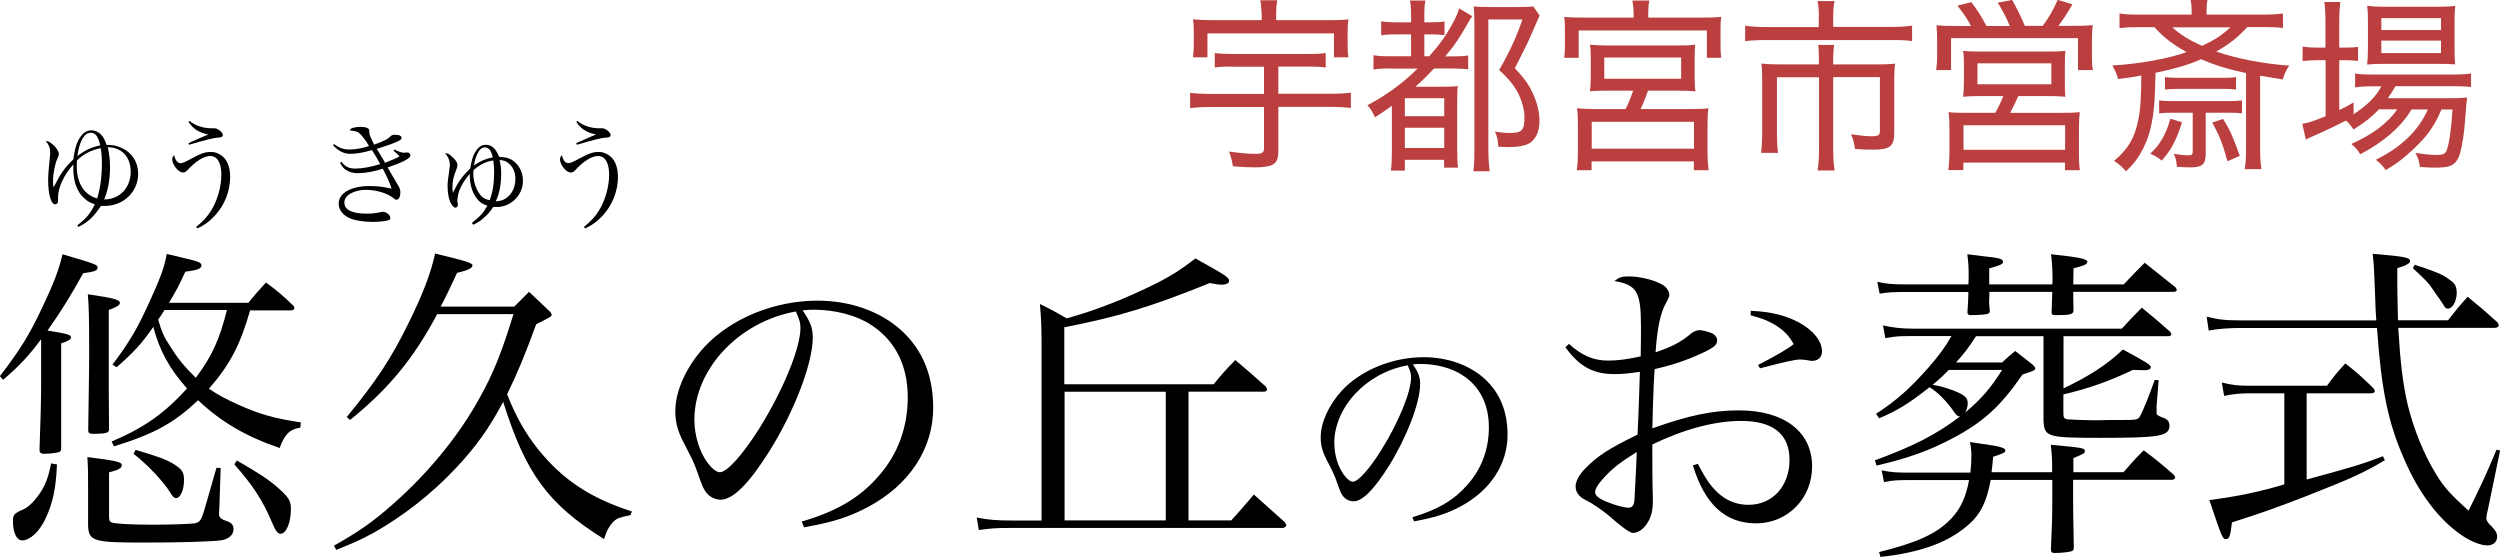
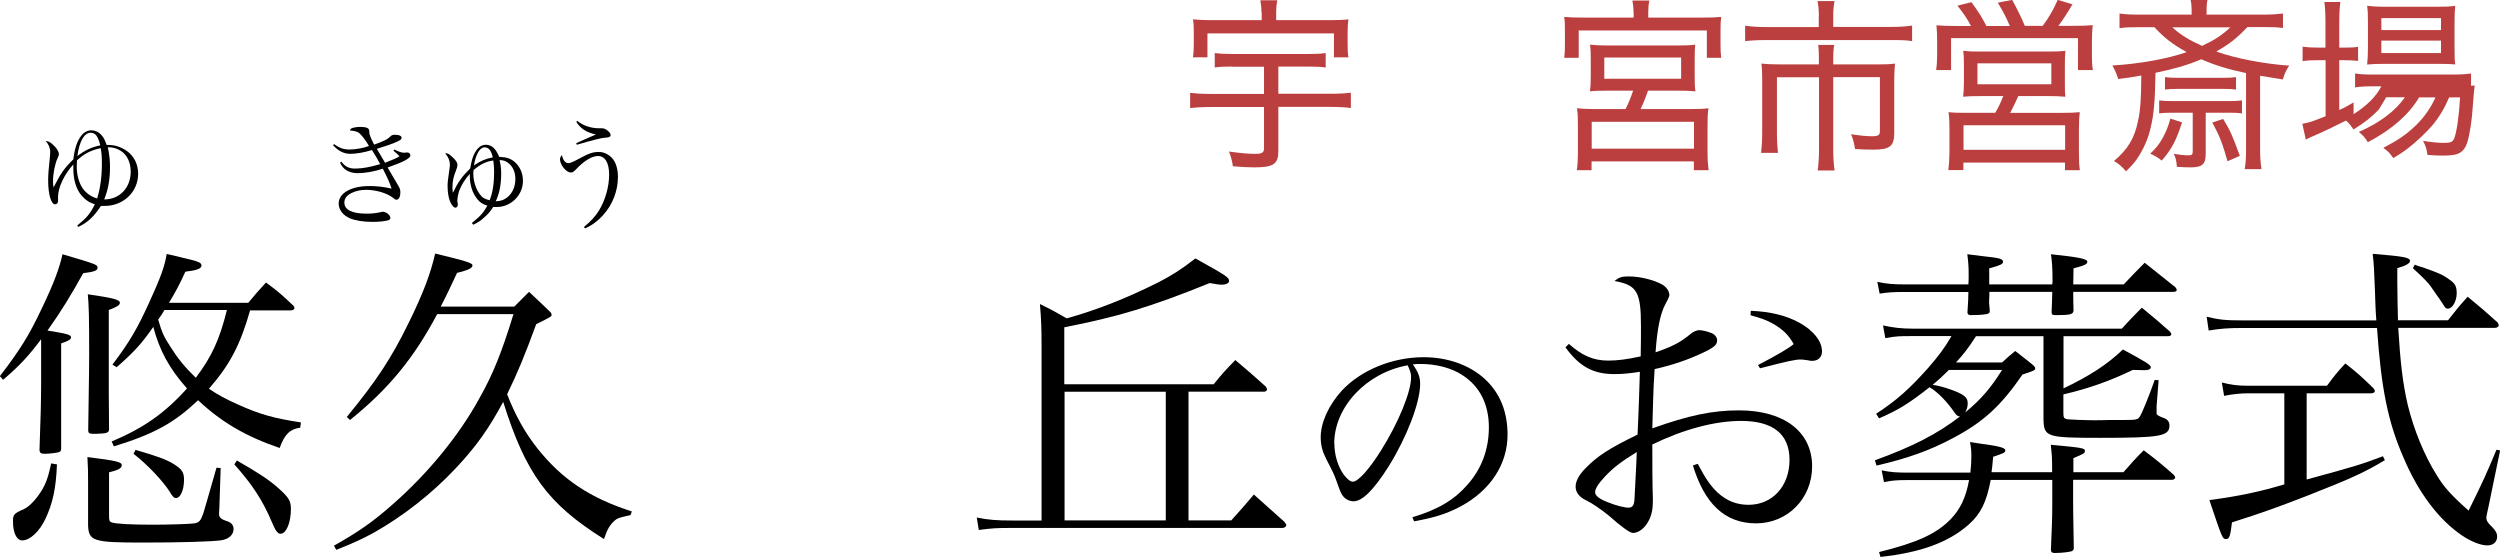
<svg xmlns="http://www.w3.org/2000/svg" id="_レイヤー_2" viewBox="0 0 184.77 41.15">
  <defs>
    <style>.cls-1{fill:#bb3f3f;}</style>
  </defs>
  <g id="_レイヤー_1-2">
    <g>
      <g>
        <g>
          <path d="M0,27.79c1.5-1.96,2.15-3,3.12-5.06,.9-1.89,1.26-2.88,1.5-3.94,2.47,.73,2.59,.77,2.59,.99s-.24,.31-1.06,.41c-.9,1.62-1.57,2.73-2.64,4.24,1.48,.24,1.74,.31,1.74,.51,0,.15-.22,.27-.73,.44v7.77c0,.17-.05,.22-.17,.27-.15,.05-.73,.12-1.04,.12-.29,0-.39-.07-.39-.31q.12-3.12,.12-4.94v-3.22c-.9,1.21-1.57,1.94-2.81,3l-.24-.27Zm4.21,6.53c-.07,1.77-.31,2.88-.85,4.02-.44,.94-1.14,1.6-1.72,1.6-.41,0-.68-.56-.68-1.4,0-.51,.05-.58,.82-.92,.48-.22,1.14-.99,1.52-1.77,.22-.48,.31-.82,.48-1.6l.41,.07Zm2.3,1.4c0-.8,0-1.14-.05-1.94,2.13,.27,2.54,.36,2.54,.6,0,.22-.24,.36-.94,.53v3.17c0,.39,.02,.46,.19,.53,.24,.1,1.38,.17,3.03,.17,1.19,0,2.78-.05,3.1-.1,.34-.07,.46-.19,.65-.75,.05-.12,.36-1.26,.97-3.36l.31,.02-.1,3c-.02,.15-.02,.36-.02,.44q0,.31,.56,.48c.34,.1,.51,.29,.51,.6,0,.41-.34,.73-.9,.82-.68,.1-2.98,.17-5.78,.17-3.68,0-4.02-.1-4.07-1.26v-3.15Zm1.55-3.97c-.02,.24-.19,.29-.92,.31h-.31c-.22,0-.31-.07-.31-.24v-.07c.07-4.45,.07-5.01,.07-5.57,0-2.76-.02-3.56-.1-4.43,1.86,.27,2.37,.39,2.37,.63,0,.17-.22,.31-.82,.53v6.1l.02,2.73Zm10.43-8.83c-.73,2.57-1.5,4.04-3.05,5.81,.68,.46,1.26,.77,2.13,1.16,1.67,.75,2.66,1.02,4.67,1.33l-.05,.39c-.75,.1-1.16,.48-1.52,1.5-2.49-.85-4.31-1.91-6.03-3.53-1.79,1.69-3.24,2.49-6.22,3.41l-.17-.36c2.35-.99,3.92-2.08,5.57-3.92-1.33-1.5-2.03-2.81-2.49-4.55-.87,1.26-1.48,1.91-2.71,2.98l-.31-.19c1.26-1.67,1.84-2.66,2.73-4.62,.82-1.79,1.14-2.66,1.28-3.56,.48,.12,.87,.19,1.14,.27,1.19,.27,1.43,.36,1.43,.58,0,.24-.34,.36-1.19,.46-.48,1.04-.65,1.36-1.21,2.3h5.86c.56-.68,.73-.87,1.31-1.5,.92,.68,1.19,.92,2.03,1.72,.05,.05,.07,.12,.07,.17,0,.1-.12,.17-.27,.17h-3Zm-8.47,10.33c1.57,.46,2.25,.7,2.81,1.04,.65,.41,.77,.63,.77,1.19,0,.73-.27,1.33-.58,1.33-.15,0-.27-.1-.46-.44-.51-.82-1.69-2.06-2.69-2.83l.15-.29Zm2.13-10.33c-.19,.31-.24,.41-.46,.7,.27,.92,.41,1.26,.92,2.03,.51,.82,1.06,1.5,1.86,2.27,1.19-1.57,1.77-2.86,2.3-5.01h-4.62Zm5.35,11.11c1.72,.99,2.37,1.43,3.03,2.01,.8,.7,.97,.97,.97,1.57,0,1.02-.34,1.84-.77,1.84-.19,0-.36-.19-.63-.85-.7-1.65-1.45-2.78-2.78-4.28l.19-.29Z" />
          <path d="M38.01,22.66c.34-.34,.7-.7,1.09-1.09,.7,.65,.92,.87,1.6,1.52,.05,.1,.07,.12,.07,.19,0,.1-.07,.15-1.14,.68-.87,2.37-1.35,3.53-2.15,5.18,.63,1.6,1.31,2.83,2.27,4.04,1.82,2.27,3.87,3.63,6.95,4.62l-.1,.27c-.85,.19-.97,.22-1.21,.44-.31,.29-.51,.6-.75,1.33-4.14-2.59-5.78-4.82-7.45-10.14-1.06,1.98-2.01,3.32-3.51,4.91-1.77,1.89-3.92,3.56-6.07,4.77-.85,.46-1.43,.73-2.76,1.26l-.17-.31c1.81-1.02,2.86-1.74,4.36-3.07,2.59-2.27,4.89-5.08,6.39-7.82,1.02-1.81,1.65-3.39,2.52-6.22h-5.64c-1.72,3.24-3.58,5.52-6.44,7.82l-.24-.22c2.18-2.66,3.29-4.33,4.57-6.95,1.04-2.11,1.62-3.61,1.96-5.13,2.32,.56,2.76,.7,2.76,.87,0,.22-.34,.36-1.14,.56-.63,1.33-.7,1.52-1.21,2.49h5.45Z" />
-           <path d="M59.28,38.54c2.61-.77,4.28-1.77,5.66-3.36,1.43-1.62,2.15-3.61,2.15-5.83,0-2.35-.94-4.21-2.73-5.35-1.06-.7-2.66-1.11-4.19-1.11-.29,0-.46,0-.85,.05,.58,.85,.75,1.31,.75,2.01,0,1.89-1.35,5.42-3.19,8.37-1.52,2.42-2.71,3.61-3.61,3.61-.41,0-.8-.19-1.06-.51-.22-.29-.27-.39-.68-1.55-.22-.63-.36-.92-1.06-2.27-.39-.77-.56-1.43-.56-2.2,0-1.52,.82-3.32,2.18-4.79,1.96-2.08,5.15-3.39,8.32-3.39,2.44,0,4.69,.8,6.24,2.23,1.55,1.43,2.32,3.34,2.32,5.69,0,3.03-1.77,5.71-4.82,7.33-1.4,.75-2.66,1.14-4.72,1.5l-.17-.41Zm-7.96-7.53c0,1.16,.36,2.35,.97,3.19,.34,.44,.65,.7,.92,.7,.53,0,1.69-1.31,2.88-3.19,1.79-2.86,3.07-5.98,3.07-7.48,0-.36-.07-.61-.34-1.21-4.21,.75-7.5,4.26-7.5,7.99Z" />
          <path d="M87.85,38.46h3.15c.75-.82,.97-1.09,1.67-1.91l2.25,2.01c.07,.1,.15,.19,.15,.24,0,.12-.15,.22-.27,.22h-20.16c-.92,0-1.35,.02-2.3,.15l-.15-.92c.85,.17,1.45,.22,2.59,.22h2.2v-12.85c0-1.36-.02-1.94-.12-3.15,.9,.44,1.14,.58,1.98,1.06,2.25-.63,4.33-1.45,6.73-2.64,1.02-.53,1.69-.94,2.78-1.79,2.3,1.28,2.49,1.4,2.49,1.67,0,.15-.22,.27-.53,.27-.17,0-.39-.02-.9-.12-4.43,1.79-6.78,2.49-10.75,3.27v4.21h11.04c.65-.8,.87-1.04,1.6-1.79,.97,.82,1.28,1.09,2.25,1.96,.05,.1,.1,.17,.1,.19,0,.1-.1,.19-.22,.19h-5.59v9.51Zm-9.17-9.51v9.51h7.48v-9.51h-7.48Z" />
          <path d="M104.38,38.23c1.89-.56,3.1-1.28,4.1-2.43,1.03-1.17,1.56-2.61,1.56-4.22,0-1.7-.68-3.05-1.98-3.87-.77-.51-1.93-.81-3.03-.81-.21,0-.33,0-.61,.03,.42,.61,.54,.95,.54,1.45,0,1.37-.98,3.92-2.31,6.06-1.1,1.75-1.96,2.61-2.61,2.61-.3,0-.58-.14-.77-.37-.16-.21-.19-.28-.49-1.12-.16-.46-.26-.67-.77-1.65-.28-.56-.4-1.03-.4-1.59,0-1.1,.6-2.4,1.58-3.47,1.42-1.51,3.73-2.45,6.03-2.45,1.77,0,3.4,.58,4.52,1.61s1.68,2.42,1.68,4.12c0,2.19-1.28,4.13-3.49,5.31-1.02,.54-1.93,.82-3.42,1.09l-.12-.3Zm-5.76-5.45c0,.84,.26,1.7,.7,2.31,.25,.32,.47,.51,.67,.51,.39,0,1.23-.95,2.08-2.31,1.3-2.07,2.22-4.33,2.22-5.41,0-.26-.05-.44-.25-.88-3.05,.54-5.43,3.08-5.43,5.78Z" />
          <path d="M115.96,25.42c.97,.87,1.82,1.23,2.88,1.23,.68,0,1.31-.07,2.42-.31,.02-.7,.02-1.79,.02-2.23,0-2.54-.29-3.05-1.96-3.34,.34-.27,.53-.34,1.04-.34,.82,0,1.84,.24,2.49,.6,.31,.17,.53,.51,.53,.77q0,.15-.27,.63c-.39,.7-.63,1.84-.75,3.61,1.28-.44,1.86-.75,2.64-1.4,.19-.15,.44-.24,.58-.24,.22,0,.63,.1,.92,.22,.24,.1,.41,.31,.41,.53,0,.34-.22,.53-1.09,.94-1.09,.51-2.23,.9-3.53,1.19q-.02,.34-.07,1.21c-.02,.65-.07,1.72-.1,3.17,2.71-.97,4.45-1.33,6.41-1.33,3.32,0,5.4,1.57,5.4,4.14,0,2.37-1.81,4.21-4.14,4.21s-3.82-1.48-4.67-4.28l.36-.12c.58,1.11,.94,1.62,1.45,2.11,.68,.63,1.43,.92,2.3,.92,1.77,0,3.03-1.38,3.03-3.32s-1.26-2.88-3.58-2.88c-1.91,0-4.21,.6-6.56,1.74q0,2.57,.02,3.29c.02,.46,.02,.73,.02,.92,0,.58-.1,1.04-.31,1.43-.29,.56-.75,.9-1.16,.9q-.34,0-1.82-1.31c-.51-.41-1.21-.9-1.62-1.09-.53-.24-.8-.61-.8-1.02,0-.39,.24-.87,.73-1.36,.9-.92,1.72-1.45,3.85-2.49,.02-.34,.02-.7,.05-1.16q.05-1.09,.12-3.48c-.75,.12-1.31,.17-1.89,.17-1.55,0-2.59-.56-3.61-1.98l.24-.24Zm2.66,9.8c-.48,.51-.73,.9-.73,1.16,0,.24,.31,.51,.97,.75,.53,.22,1.19,.39,1.5,.39,.29,0,.41-.17,.44-.6,.12-2.18,.17-3.36,.17-3.51-1.14,.7-1.74,1.16-2.35,1.81Zm10.79-12.25c1.48,.07,2.57,.34,3.56,.87,1.06,.58,1.69,1.38,1.69,2.13,0,.44-.29,.7-.73,.7-.05,0-.17,0-.36-.05-.34-.05-.44-.05-.51-.05-.36,0-.94,.12-2.98,.65l-.15-.24c1.45-.75,2.3-1.26,2.64-1.55-.39-.68-.77-1.06-1.52-1.5-.48-.27-.87-.41-1.67-.63l.02-.34Z" />
          <path d="M152.5,28.71c1.96-.94,3.24-1.77,4.4-2.88,1.74,.94,2.06,1.14,2.06,1.31,0,.15-.17,.22-.46,.22-.1,0-.56-.02-.87-.02-1.65,.8-3.27,1.38-5.13,1.81v1.38c0,.34,.05,.41,.29,.46,.17,.02,1.33,.07,1.98,.07,.22,0,.58,0,1.21-.02h.99c.92,0,1.04-.02,1.19-.27,.17-.27,.68-1.52,1.09-2.69l.29,.02-.15,1.91v.56q0,.12,.44,.29c.34,.1,.51,.29,.51,.58,0,.8-.65,.92-5.15,.92-3.9,0-4.11-.07-4.16-1.31v-6.2h-4.99c-.58,.9-.9,1.31-1.48,1.94h3.41c.41-.39,.53-.48,.97-.85,.56,.44,.73,.56,1.26,.99,.17,.15,.22,.22,.22,.29,0,.15-.12,.19-.94,.46-1.6,2.32-2.88,3.51-5.18,4.72-1.69,.9-3.32,1.48-5.61,2.01l-.12-.39c2.81-1.02,4.6-1.94,6.29-3.24-.19-.02-.24-.07-.39-.27-.58-.85-1.28-1.55-1.86-1.89-1.57,1.23-2.32,1.69-3.73,2.3l-.22-.34c1.5-.97,2.49-1.86,3.85-3.39,.8-.92,1.23-1.5,1.72-2.35h-2.83c-1.04,0-1.21,0-2.06,.15l-.17-.94c.75,.17,1.38,.24,2.23,.24h15.42c.63-.68,.82-.9,1.48-1.55,.92,.75,1.19,.99,2.08,1.77,.05,.07,.1,.15,.1,.19,0,.1-.1,.15-.27,.15h-7.7v3.85Zm-.82-7.7c0-.12,.02-.17,.02-.19,0-1.06-.05-1.6-.12-2.03,2.08,.22,2.69,.34,2.69,.56,0,.17-.19,.27-1.02,.48q-.02,.92-.02,1.19h3.73c.68-.73,.9-.94,1.55-1.6,.97,.77,1.28,1.02,2.27,1.81,.05,.07,.1,.15,.1,.19,0,.1-.1,.15-.24,.15h-7.41c0,.51,0,.73,.02,1.38-.02,.29-.24,.34-1.33,.34-.24,0-.29-.05-.29-.22,.02-.77,.05-1.04,.05-1.5h-4.65v.29l-.02,.44c0,.15,.02,.31,.05,.63,0,.15-.02,.19-.1,.24-.1,.07-.63,.12-1.31,.12-.15,0-.22-.05-.24-.19,.05-.82,.07-1.09,.07-1.52h-4.62c-1.02,0-1.21,.02-1.94,.12l-.17-.87c.68,.15,1.16,.19,2.11,.19h4.62c.02-.27,.02-.48,.02-.68,0-.65-.02-.92-.1-1.55,.51,.07,.94,.12,1.21,.15,1.16,.12,1.43,.19,1.43,.41,0,.17-.22,.27-1.02,.48v1.19h4.65Zm-6.05,13.89c.05-.48,.07-.77,.07-1.19,0-.39-.02-.6-.1-1.04,.51,.07,.9,.15,1.16,.17,1.04,.15,1.45,.27,1.45,.44s-.12,.22-.9,.48c-.07,.73-.07,.82-.12,1.14h4.48c0-1.21-.02-1.23-.1-2.03,2.32,.22,2.52,.24,2.52,.46,0,.17-.05,.19-.85,.53v1.04h3.7c.65-.75,.85-.97,1.5-1.62,.99,.75,1.28,.99,2.23,1.82,.05,.07,.1,.15,.1,.19,0,.07-.12,.17-.22,.17h-7.33v1.48c0,.6,0,.75,.05,3.56,0,.12-.05,.17-.12,.22-.12,.07-.75,.15-1.28,.15-.22,0-.29-.07-.29-.27,.07-1.62,.1-2.3,.1-3.53v-1.6h-4.55c-.31,1.65-.75,2.52-1.62,3.29-1.5,1.33-3.56,2.08-6.53,2.4l-.1-.36c2.83-.7,4.26-1.36,5.3-2.44,.7-.73,1.11-1.57,1.35-2.88h-4.4c-.9,0-1.26,.02-1.89,.15l-.17-.87c.7,.15,1.11,.17,2.06,.17h4.5Zm-1.6-7.55c-.46,.46-.7,.68-1.19,1.09,.46,.07,.9,.19,1.5,.41,.82,.31,1.09,.53,1.09,.94,0,.29-.07,.48-.19,.7,1.19-.99,1.89-1.81,2.73-3.15h-3.94Z" />
          <path d="M175.63,23.68c-.07-.9-.07-1.33-.1-2.11-.07-1.67-.07-1.98-.17-2.81,2.32,.19,2.76,.27,2.76,.53,0,.17-.29,.34-.94,.53v1.09c0,.87,.03,1.89,.05,2.76h3.7c.6-.77,.8-1.02,1.45-1.74,.97,.8,1.26,1.04,2.2,1.89,.05,.07,.1,.17,.1,.22,0,.1-.14,.19-.27,.19h-7.16c.15,2.54,.34,4.14,.7,5.69,.46,1.86,1.21,3.7,2.13,5.18,.56,.92,1.09,1.5,2.37,2.64,1.21-2.47,1.28-2.64,2.06-4.5l.27,.05-.87,4.21q-.15,.65-.15,.75c0,.22,.1,.39,.41,.68,.27,.27,.39,.48,.39,.73,0,.39-.29,.65-.72,.65-.48,0-1.19-.27-1.87-.73-1.72-1.16-3.24-3.17-4.33-5.76-1.14-2.59-1.65-5.08-1.96-9.58h-9.9c-1.11,0-1.72,.05-2.54,.19l-.15-1.02c.94,.22,1.33,.27,2.69,.27h9.85Zm-5.15,11.76c3.63-.99,4.02-1.11,5.64-1.72l.14,.29c-1.45,.87-2.42,1.33-5.64,2.59-2.1,.82-3.36,1.28-5.66,2.01-.12,1.02-.19,1.23-.44,1.23-.27,0-.29-.1-1.23-2.88,2.2-.29,3.77-.63,5.54-1.16v-6.73h-2.71c-.51,0-1.21,.07-1.74,.19l-.17-.99c.63,.17,1.19,.24,1.91,.24h5.86c.56-.75,.73-.97,1.36-1.65,.92,.73,1.19,.97,2.06,1.82,.07,.07,.12,.17,.12,.22,0,.1-.12,.17-.27,.17h-4.77v6.36Zm7.99-15.88c.24,.1,.44,.17,.56,.19,1.23,.44,1.48,.53,1.98,.9,.44,.29,.56,.51,.56,1.02,0,.58-.31,1.14-.65,1.14-.14,0-.17-.02-.34-.29-.05-.07-.15-.22-.29-.44-.05-.05-.24-.34-.63-.9-.19-.27-.46-.56-1.33-1.36l.15-.27Z" />
        </g>
        <g>
          <path d="M5.74,16.64c.67-.54,.93-.85,1.27-1.54-.4-.12-.71-.33-1-.67-.38-.46-.59-1.14-.59-1.96,0-.06,0-.16,0-.32-.69,.77-1.13,1.71-1.13,2.41v.16c0,.06,0,.11,0,.14,0,.14-.1,.24-.22,.24-.29,0-.51-.73-.51-1.75,0-.44,.03-.83,.1-1.45,.04-.4,.05-.52,.05-.68,0-.29-.12-.57-.33-.79,.18,0,.29,.05,.5,.23,.28,.24,.47,.53,.47,.72,0,.09,0,.12-.1,.32-.19,.42-.33,1.12-.33,1.69,0,.16,0,.25,.04,.46,.51-1.01,.8-1.44,1.46-2.07,.11-.88,.29-1.38,.61-1.78,.19-.24,.45-.37,.73-.37,.24,0,.52,.12,.69,.3,.2,.21,.29,.38,.43,.78h.12c.48,0,.94,.15,1.35,.43,.55,.38,.86,.99,.86,1.7,0,1.34-1.08,2.38-2.48,2.38-.06,0-.14,0-.27,0-.53,.8-.96,1.21-1.67,1.55l-.08-.1Zm-.05-4.78c0,.21-.02,.33-.02,.42,0,.8,.25,1.52,.67,1.91,.26,.24,.48,.37,.84,.48,.23-.75,.35-1.59,.35-2.6,0-.49-.02-.77-.09-1.12-.74,.16-1.22,.41-1.76,.91Zm1.72-1.12c-.16-.66-.36-.93-.7-.93-.48,0-.84,.61-.99,1.72,.55-.42,1.05-.66,1.7-.79Zm.72,1.61c0,.93-.14,1.68-.43,2.39,1.14,0,1.96-.86,1.96-2.05,0-.68-.26-1.24-.73-1.54-.29-.18-.54-.26-.96-.27,.12,.61,.16,.98,.16,1.47Z" />
-           <path d="M14.48,16.79c.51-.42,.85-.77,1.14-1.25,.45-.74,.74-1.74,.74-2.63s-.31-1.38-.82-1.38c-.46,0-1.06,.37-1.66,1.02-.16,.16-.22,.2-.35,.2-.18,0-.39-.14-.57-.39-.15-.2-.23-.42-.23-.58,0-.11,.03-.19,.14-.32,.08,.38,.25,.6,.48,.6,.12,0,.35-.09,.8-.34,.74-.4,1.02-.49,1.46-.49,.4,0,.82,.23,1.07,.58,.21,.3,.33,.75,.33,1.27,0,1.02-.39,2.03-1.07,2.79-.42,.47-.87,.8-1.36,1.01l-.08-.1Zm-.48-7.86c.42,.35,1.01,.55,1.62,.55h.2c.17,0,.29,.06,.47,.21,.12,.1,.18,.21,.18,.29,0,.12-.12,.19-.35,.19q-.36,0-2.15,.53l-.04-.12c.65-.29,1.25-.56,1.46-.64-.71-.15-1.13-.42-1.46-.94l.09-.07Z" />
          <path d="M24.7,10.66c.41,.29,.69,.39,1.15,.39,.4,0,1.04-.11,1.42-.26-.2-.37-.55-.82-.74-.97-.11-.09-.35-.15-.67-.18,.06-.15,.11-.17,.35-.22,.14-.03,.24-.04,.4-.04,.3,0,.51,.04,.59,.11,.08,.07,.09,.1,.1,.34q0,.17,.35,.86c.8-.29,1-.4,1.24-.64,.07-.06,.15-.09,.28-.09,.34,0,.51,.08,.51,.23,0,.12-.11,.19-.56,.38-.14,.06-.56,.21-1.27,.43q.09,.15,.19,.32c.05,.09,.19,.33,.42,.71,.68-.27,.85-.34,1.07-.48-.18-.19-.24-.24-.45-.41l.06-.09c.33,.16,.55,.24,.73,.24l.16-.02s.05,0,.07,0c.14,0,.23,.09,.23,.22,0,.21-.5,.48-1.68,.89,.27,.46,.31,.54,.39,.67q.2,.35,.4,.68c.1,.16,.15,.3,.15,.47,0,.34-.11,.56-.29,.56-.08,0-.1-.02-.24-.13-.44-.35-1.25-.6-2.01-.6-.4,0-.79,.09-1.08,.24-.35,.18-.52,.41-.52,.7,0,.54,.57,.82,1.64,.82,.42,0,.67-.03,1.09-.12,.04,0,.08-.02,.1-.02,.26,0,.57,.24,.57,.46,0,.07-.04,.13-.13,.16-.16,.07-.69,.13-1.19,.13-.67,0-1.27-.1-1.66-.26-.53-.23-.84-.64-.84-1.09,0-.78,.92-1.3,2.28-1.3,.51,0,1,.05,1.63,.19-.1-.35-.33-.86-.65-1.47-.58,.2-1.31,.33-1.84,.33-.37,0-.65-.08-.9-.25-.17-.12-.27-.24-.42-.52l.1-.08c.28,.37,.56,.51,1.02,.51,.5,0,1.13-.11,1.85-.33-.18-.34-.41-.73-.61-1.04-.58,.18-1.15,.28-1.61,.28s-.88-.21-1.26-.63l.07-.1Z" />
          <path d="M34.87,16.48c.62-.49,.85-.74,1.15-1.28-.35-.11-.55-.24-.74-.48-.37-.45-.56-1.06-.56-1.76,0-.03,0-.06,0-.11-.37,.42-.59,.78-.77,1.22-.07,.19-.15,.57-.15,.76,0,.03,0,.09,.02,.15q.02,.14,.02,.16c0,.11-.09,.21-.18,.21-.09,0-.18-.08-.29-.25-.18-.28-.29-.77-.29-1.31,0-.28,0-.35,.14-1.32,.02-.11,.03-.21,.03-.3,0-.28-.11-.56-.35-.85,.2,0,.31,.07,.56,.31,.24,.22,.35,.4,.35,.56,0,.1-.03,.2-.1,.39-.19,.46-.27,.81-.27,1.24,0,.12,0,.23,.03,.43,.39-.8,.67-1.2,1.28-1.8,.1-.56,.18-.87,.35-1.17,.23-.4,.48-.58,.81-.58,.43,0,.74,.29,.98,.89,.57,.03,.86,.13,1.16,.39,.38,.33,.6,.83,.6,1.39,0,1.05-.88,1.93-1.94,1.93-.06,0-.15,0-.26,0-.22,.34-.37,.51-.65,.76-.29,.27-.47,.38-.82,.55l-.1-.12Zm.13-3.92c0,.1-.02,.19-.02,.24,0,.56,.17,1.13,.47,1.54,.18,.26,.38,.38,.74,.46,.23-.58,.33-1.26,.33-2.09,0-.3-.02-.53-.06-.85-.53,.07-.95,.28-1.45,.7Zm1.42-.93c-.12-.52-.3-.74-.61-.74-.2,0-.41,.19-.55,.53-.09,.18-.16,.4-.23,.8,.54-.35,.84-.48,1.4-.59Zm.62,1.19c0,.81-.12,1.46-.4,2.06,.33-.03,.48-.06,.7-.19,.48-.29,.75-.83,.75-1.47,0-.52-.2-.94-.55-1.19-.18-.14-.34-.19-.62-.2,.09,.37,.12,.61,.12,.99Z" />
          <path d="M43.14,16.79c.51-.42,.85-.77,1.14-1.25,.45-.74,.74-1.74,.74-2.63s-.31-1.38-.82-1.38c-.46,0-1.06,.37-1.66,1.02-.16,.16-.22,.2-.35,.2-.18,0-.39-.14-.57-.39-.15-.2-.23-.42-.23-.58,0-.11,.03-.19,.14-.32,.08,.38,.25,.6,.48,.6,.12,0,.35-.09,.8-.34,.74-.4,1.02-.49,1.46-.49,.4,0,.82,.23,1.07,.58,.21,.3,.33,.75,.33,1.27,0,1.02-.39,2.03-1.07,2.79-.42,.47-.87,.8-1.36,1.01l-.08-.1Zm-.48-7.86c.42,.35,1.01,.55,1.62,.55h.2c.17,0,.29,.06,.47,.21,.12,.1,.18,.21,.18,.29,0,.12-.12,.19-.35,.19q-.36,0-2.15,.53l-.04-.12c.65-.29,1.25-.56,1.46-.64-.71-.15-1.13-.42-1.46-.94l.09-.07Z" />
        </g>
      </g>
      <g>
        <path class="cls-1" d="M91.07,4.92c-.56,0-.92,.01-1.29,.07v-1.07c.38,.05,.77,.07,1.31,.07h5.6c.55,0,.89-.01,1.29-.07v1.07c-.33-.05-.71-.07-1.29-.07h-2.21v2.01h3.86c.63,0,1.09-.03,1.5-.08v1.13c-.4-.05-.91-.08-1.5-.08h-3.86v3.27c0,.96-.36,1.2-1.79,1.2-.39,0-.95-.03-1.57-.08-.07-.45-.14-.72-.29-1.09,.8,.11,1.39,.17,1.97,.17,.48,0,.62-.1,.62-.41v-3.05h-3.96c-.59,0-1.1,.03-1.5,.08v-1.13c.4,.05,.87,.08,1.5,.08h3.96v-2.01h-2.34Zm2.16-4.03c0-.33-.03-.55-.08-.87h1.25c-.06,.32-.08,.54-.08,.87v.6h3.92c.59,0,.96-.01,1.42-.06-.04,.3-.06,.55-.06,.96v.87c0,.43,.01,.7,.06,.98h-1.07v-1.77h-9.35v1.77h-1.07c.04-.33,.06-.56,.06-.98v-.87c0-.41-.01-.66-.06-.96,.45,.04,.83,.06,1.42,.06h3.66V.89Z" />
-         <path class="cls-1" d="M102.94,5.06c-.7,0-1.03,.01-1.43,.08v-1.06c.38,.07,.73,.08,1.43,.08h1.35v-1.62h-.95c-.56,0-.88,.01-1.26,.07V1.57c.34,.07,.65,.08,1.26,.08h.95v-.41c0-.52-.01-.82-.08-1.2h1.14c-.07,.33-.08,.65-.08,1.2v.41h.4c.54,0,.76-.01,1.09-.07v1.02c-.37-.04-.6-.06-.99-.06h-.5v1.62h.36c.78-.88,1.24-1.51,1.81-2.58,.18-.34,.32-.66,.4-.96l.98,.58c-.14,.16-.18,.25-.33,.51-.65,1.14-.99,1.65-1.68,2.46h.19c.78,0,1.14-.01,1.51-.07v1.02c-.37-.04-.74-.06-1.31-.06h-1.21c-.6,.63-.88,.91-1.38,1.35h1.91c.6,0,.93-.01,1.22-.05-.04,.39-.04,.6-.04,1.44v3.23c0,.63,.01,1,.06,1.36h-1.03v-.58h-2.9v.8h-1.04c.06-.29,.08-.82,.08-1.48v-3.31c-.45,.33-.7,.49-1.25,.85-.19-.43-.29-.59-.56-.89,1.38-.73,2.6-1.61,3.71-2.71h-1.83Zm.89,3.53h2.91v-1.33h-2.91v1.33Zm0,2.35h2.91v-1.5h-2.91v1.5ZM113.8,1.15c-.1,.19-.11,.21-.25,.54-.55,1.29-.66,1.53-1.59,3.35,.73,.78,1.03,1.21,1.35,1.9,.3,.67,.47,1.35,.47,1.98,0,.78-.26,1.36-.73,1.66-.33,.19-.83,.29-1.57,.29-.17,0-.21,0-.74-.03-.04-.51-.08-.74-.25-1.11,.44,.07,.77,.1,1.07,.1,.92,0,1.11-.19,1.11-1.18,0-.56-.21-1.29-.54-1.9-.32-.55-.6-.89-1.33-1.58,.8-1.39,1.27-2.42,1.72-3.73h-2.52V10.79c0,.73,.03,1.37,.1,1.87h-1.21c.07-.4,.08-.87,.08-1.88V1.7c0-.44-.01-.81-.05-1.22,.34,.03,.62,.04,1.14,.04h2.17c.54,0,.84-.01,1.09-.05l.48,.69Z" />
        <path class="cls-1" d="M120.73,.91c0-.32-.03-.55-.08-.87h1.25c-.06,.29-.08,.54-.08,.85v.41h3.97c.63,0,.98-.01,1.42-.05-.04,.3-.05,.55-.05,.96v1.07c0,.4,.01,.7,.05,.99h-1.06V2.25h-9.47v2.02h-1.07c.04-.33,.05-.55,.05-1v-1.06c0-.43-.01-.67-.05-.96,.44,.04,.8,.05,1.43,.05h3.7v-.4Zm-1.76,5.79c-.78,0-1.09,.01-1.46,.05,.04-.32,.06-.55,.06-1.13v-1.29c0-.49-.01-.74-.06-1.03,.37,.04,.71,.06,1.25,.06h5.31c.52,0,.88-.01,1.22-.06-.03,.26-.04,.5-.04,1.06v1.26c0,.6,.01,.85,.06,1.13-.4-.04-.78-.05-1.46-.05h-2.05c-.15,.45-.36,.98-.55,1.36h3.71c.63,0,.92-.01,1.31-.06-.06,.36-.07,.76-.07,1.31v1.94c0,.54,.03,.91,.08,1.33h-1.09v-.65h-7.56v.65h-1.09c.06-.44,.08-.84,.08-1.33v-1.94c0-.59-.01-.93-.07-1.31,.37,.04,.73,.06,1.29,.06h2.3c.21-.41,.39-.84,.56-1.36h-1.75Zm-1.33,4.29h7.56v-1.99h-7.56v1.99Zm.93-5.17h5.68v-1.57h-5.68v1.57Z" />
        <path class="cls-1" d="M134.43,1.21c0-.43-.04-.87-.1-1.13h1.26c-.07,.33-.1,.69-.1,1.11v.8h4.21c.7,0,1.18-.03,1.62-.1v1.15c-.39-.07-.8-.08-1.6-.08h-9.16c-.66,0-1.17,.03-1.58,.08V1.9c.5,.07,.95,.1,1.6,.1h3.84v-.78Zm0,3.18c0-.41-.01-.76-.05-1.07h1.18c-.04,.22-.07,.59-.07,1.07v.37h3.26c.58,0,.91-.01,1.31-.06-.04,.36-.06,.67-.06,1.14v3.97c0,1-.32,1.25-1.55,1.25-.52,0-.74-.01-1.35-.05-.07-.44-.12-.66-.29-1.09,.65,.1,1.15,.15,1.53,.15,.49,0,.6-.08,.6-.4v-3.97h-3.45v5.36c0,.58,.03,1.04,.1,1.54h-1.25c.07-.52,.1-.98,.1-1.54V5.71h-3.11v4.08c0,.66,.03,1.09,.08,1.51h-1.25c.05-.49,.08-.88,.08-1.51v-3.95c0-.43-.01-.8-.06-1.14,.41,.04,.77,.06,1.35,.06h2.9v-.37Z" />
        <path class="cls-1" d="M145.67,1.92c-.28-.54-.54-.92-1-1.5l1.03-.26c.47,.63,.77,1.09,1.11,1.76h1.73c-.23-.58-.54-1.15-.89-1.72l1.06-.21c.33,.58,.71,1.35,.94,1.92h1.32c.44-.58,.8-1.2,1.11-1.92l1.09,.33c-.36,.62-.67,1.1-1.04,1.59h1.03c.7,0,1.06-.01,1.51-.05-.04,.34-.06,.65-.06,1.17v1.13c0,.4,.01,.67,.07,1.02h-1.1V2.82h-9.38v2.36h-1.1c.04-.33,.07-.66,.07-1v-1.13c0-.48-.01-.7-.05-1.18,.45,.04,.84,.05,1.5,.05h1.06Zm.88,5.18c-.83,0-1.04,.01-1.46,.05,.04-.34,.06-.6,.06-1.14v-1.22c0-.47-.01-.77-.06-1.03,.38,.04,.71,.05,1.25,.05h5.09c.52,0,.84-.01,1.22-.05-.03,.26-.04,.51-.04,1.04v1.21c0,.65,0,.82,.04,1.14-.47-.04-.76-.05-1.44-.05h-2.04c-.18,.41-.44,.93-.6,1.24h3.85c.6,0,.92-.01,1.29-.05-.04,.36-.06,.67-.06,1.31v1.65c0,.58,.01,.93,.07,1.33h-1.1v-.56h-7.51v.55h-1.11c.05-.41,.08-.87,.08-1.33v-1.64c0-.6-.01-.89-.07-1.31,.34,.04,.71,.05,1.31,.05h2.14c.19-.3,.43-.8,.6-1.24h-1.53Zm-1.43,3.97h7.51v-1.81h-7.51v1.81Zm1.03-4.84h5.46v-1.55h-5.46v1.55Z" />
        <path class="cls-1" d="M158.03,2.01c-.56,0-.94,.01-1.38,.07V1c.43,.06,.81,.08,1.47,.08h3.86c0-.56-.01-.8-.08-1.09h1.25c-.06,.32-.07,.49-.07,1.09h4.19c.65,0,1.03-.03,1.46-.08v1.07c-.45-.06-.81-.07-1.39-.07h-1.24c-.81,.85-1.32,1.25-2.3,1.81,1.44,.51,3.57,.92,5.39,1.04-.25,.39-.33,.55-.47,1.02q-1.03-.16-1.68-.27v5.43c0,.58,.03,1.02,.1,1.47h-1.24c.07-.43,.1-.82,.1-1.36V5.4c-1.36-.29-2.25-.56-3.31-1.02-1.03,.44-1.98,.71-3.38,1-.04,2.12-.12,3.07-.36,4.06-.15,.69-.44,1.39-.8,1.98-.27,.45-.49,.73-1.02,1.24-.33-.37-.56-.58-.89-.76,1.03-.87,1.53-1.69,1.79-3.02,.17-.77,.22-1.66,.23-3.3-.66,.12-.96,.17-1.71,.26-.12-.4-.21-.6-.43-1,2.03-.12,4.11-.5,5.49-.99-1.02-.56-1.68-1.07-2.38-1.84h-1.22Zm3.24,7.03c-.4,1.28-.78,2.02-1.5,2.83-.27-.22-.47-.34-.85-.51,.44-.43,.62-.65,.89-1.11,.27-.49,.41-.82,.6-1.48l.85,.27Zm-.74-.71c-.43,0-.63,.01-.95,.05v-.96c.3,.04,.48,.05,.96,.05h4.22c.44,0,.66-.01,.94-.05v.96c-.29-.04-.51-.05-.95-.05h-1.73v3.05c0,.76-.26,.99-1.11,.99-.23,0-.6-.01-1.02-.04-.04-.47-.08-.65-.23-.96,.41,.07,.8,.11,1.06,.11,.29,0,.34-.05,.34-.32v-2.83h-1.53Zm-.52-2.63c.27,.04,.51,.05,.96,.05h3.35c.44,0,.67-.01,.94-.05v.92c-.27-.04-.51-.05-.95-.05h-3.35c-.45,0-.65,.01-.95,.05v-.92Zm.54-3.68c.62,.56,1.22,.93,2.2,1.37,.94-.44,1.46-.78,2.09-1.37h-4.29Zm3.75,6.76c.51,.82,.69,1.22,1.24,2.74l-.91,.4c-.36-1.29-.59-1.9-1.13-2.86l.8-.27Z" />
-         <path class="cls-1" d="M175.81,8.1c-.59,.6-1,.93-1.87,1.47-.18-.27-.34-.48-.55-.66-.66,.34-1.72,.85-2.43,1.15-.21,.08-.4,.18-.54,.26l-.26-1.17c.55-.11,.59-.11,1.72-.56V4.45h-.54c-.44,0-.78,.01-1.16,.07v-1.07c.36,.05,.69,.07,1.18,.07h.51V1.66c0-.66-.03-1.11-.08-1.51h1.18c-.05,.43-.08,.85-.08,1.53v1.84h.32c.51,0,.78-.01,1.07-.06v1.04c-.37-.04-.7-.05-1.07-.05h-.32v3.68c.43-.19,.59-.29,1.06-.56v.87c1-.65,1.65-1.29,2.05-2.06h-.69c-.58,0-.96,.03-1.25,.08v-1.03c.29,.05,.65,.08,1.27,.08h5.92c.66,0,1.06-.03,1.38-.08v1c-.32-.04-.77-.06-1.38-.06h-4.21c-.19,.34-.3,.52-.56,.89h4.5c.66,0,.98-.01,1.36-.05q-.04,.23-.14,1.53c-.06,.99-.22,2.05-.4,2.65-.14,.45-.38,.76-.74,.88-.22,.08-.59,.12-1.11,.12-.22,0-.56-.01-1.1-.05-.06-.41-.12-.66-.33-1.04,.63,.1,1.15,.15,1.55,.15,.47,0,.63-.07,.74-.29,.19-.44,.37-1.66,.45-3.07h-.81c-.36,.84-.76,1.5-1.27,2.1-.41,.48-1.2,1.22-1.72,1.62-.32,.25-.58,.43-1.14,.76-.26-.37-.36-.48-.73-.76,1.14-.59,1.71-.99,2.45-1.7,.59-.59,1.06-1.26,1.4-2.02h-1.21c-.76,1.28-2.03,2.39-3.79,3.31-.17-.3-.34-.49-.66-.76,1.57-.69,2.72-1.57,3.4-2.56h-1.38Zm.41-3.38c-.56,0-.92,.01-1.27,.05,.04-.36,.06-.73,.06-1.28V1.64c0-.6-.01-.81-.06-1.21,.43,.05,.71,.07,1.35,.07h3.73c.65,0,1.03-.01,1.43-.07-.04,.39-.05,.65-.05,1.29v1.79c0,.6,.01,.99,.05,1.25-.29-.03-.7-.04-1.25-.04h-3.99Zm-.22-2.5h4.41v-.88h-4.41v.88Zm0,1.7h4.41v-.92h-4.41v.92Z" />
+         <path class="cls-1" d="M175.81,8.1c-.59,.6-1,.93-1.87,1.47-.18-.27-.34-.48-.55-.66-.66,.34-1.72,.85-2.43,1.15-.21,.08-.4,.18-.54,.26l-.26-1.17c.55-.11,.59-.11,1.72-.56V4.45h-.54c-.44,0-.78,.01-1.16,.07v-1.07c.36,.05,.69,.07,1.18,.07h.51V1.66c0-.66-.03-1.11-.08-1.51h1.18c-.05,.43-.08,.85-.08,1.53v1.84h.32c.51,0,.78-.01,1.07-.06v1.04c-.37-.04-.7-.05-1.07-.05h-.32v3.68c.43-.19,.59-.29,1.06-.56v.87c1-.65,1.65-1.29,2.05-2.06h-.69c-.58,0-.96,.03-1.25,.08v-1.03c.29,.05,.65,.08,1.27,.08h5.92c.66,0,1.06-.03,1.38-.08v1c-.32-.04-.77-.06-1.38-.06h-4.21h4.5c.66,0,.98-.01,1.36-.05q-.04,.23-.14,1.53c-.06,.99-.22,2.05-.4,2.65-.14,.45-.38,.76-.74,.88-.22,.08-.59,.12-1.11,.12-.22,0-.56-.01-1.1-.05-.06-.41-.12-.66-.33-1.04,.63,.1,1.15,.15,1.55,.15,.47,0,.63-.07,.74-.29,.19-.44,.37-1.66,.45-3.07h-.81c-.36,.84-.76,1.5-1.27,2.1-.41,.48-1.2,1.22-1.72,1.62-.32,.25-.58,.43-1.14,.76-.26-.37-.36-.48-.73-.76,1.14-.59,1.71-.99,2.45-1.7,.59-.59,1.06-1.26,1.4-2.02h-1.21c-.76,1.28-2.03,2.39-3.79,3.31-.17-.3-.34-.49-.66-.76,1.57-.69,2.72-1.57,3.4-2.56h-1.38Zm.41-3.38c-.56,0-.92,.01-1.27,.05,.04-.36,.06-.73,.06-1.28V1.64c0-.6-.01-.81-.06-1.21,.43,.05,.71,.07,1.35,.07h3.73c.65,0,1.03-.01,1.43-.07-.04,.39-.05,.65-.05,1.29v1.79c0,.6,.01,.99,.05,1.25-.29-.03-.7-.04-1.25-.04h-3.99Zm-.22-2.5h4.41v-.88h-4.41v.88Zm0,1.7h4.41v-.92h-4.41v.92Z" />
      </g>
    </g>
  </g>
</svg>